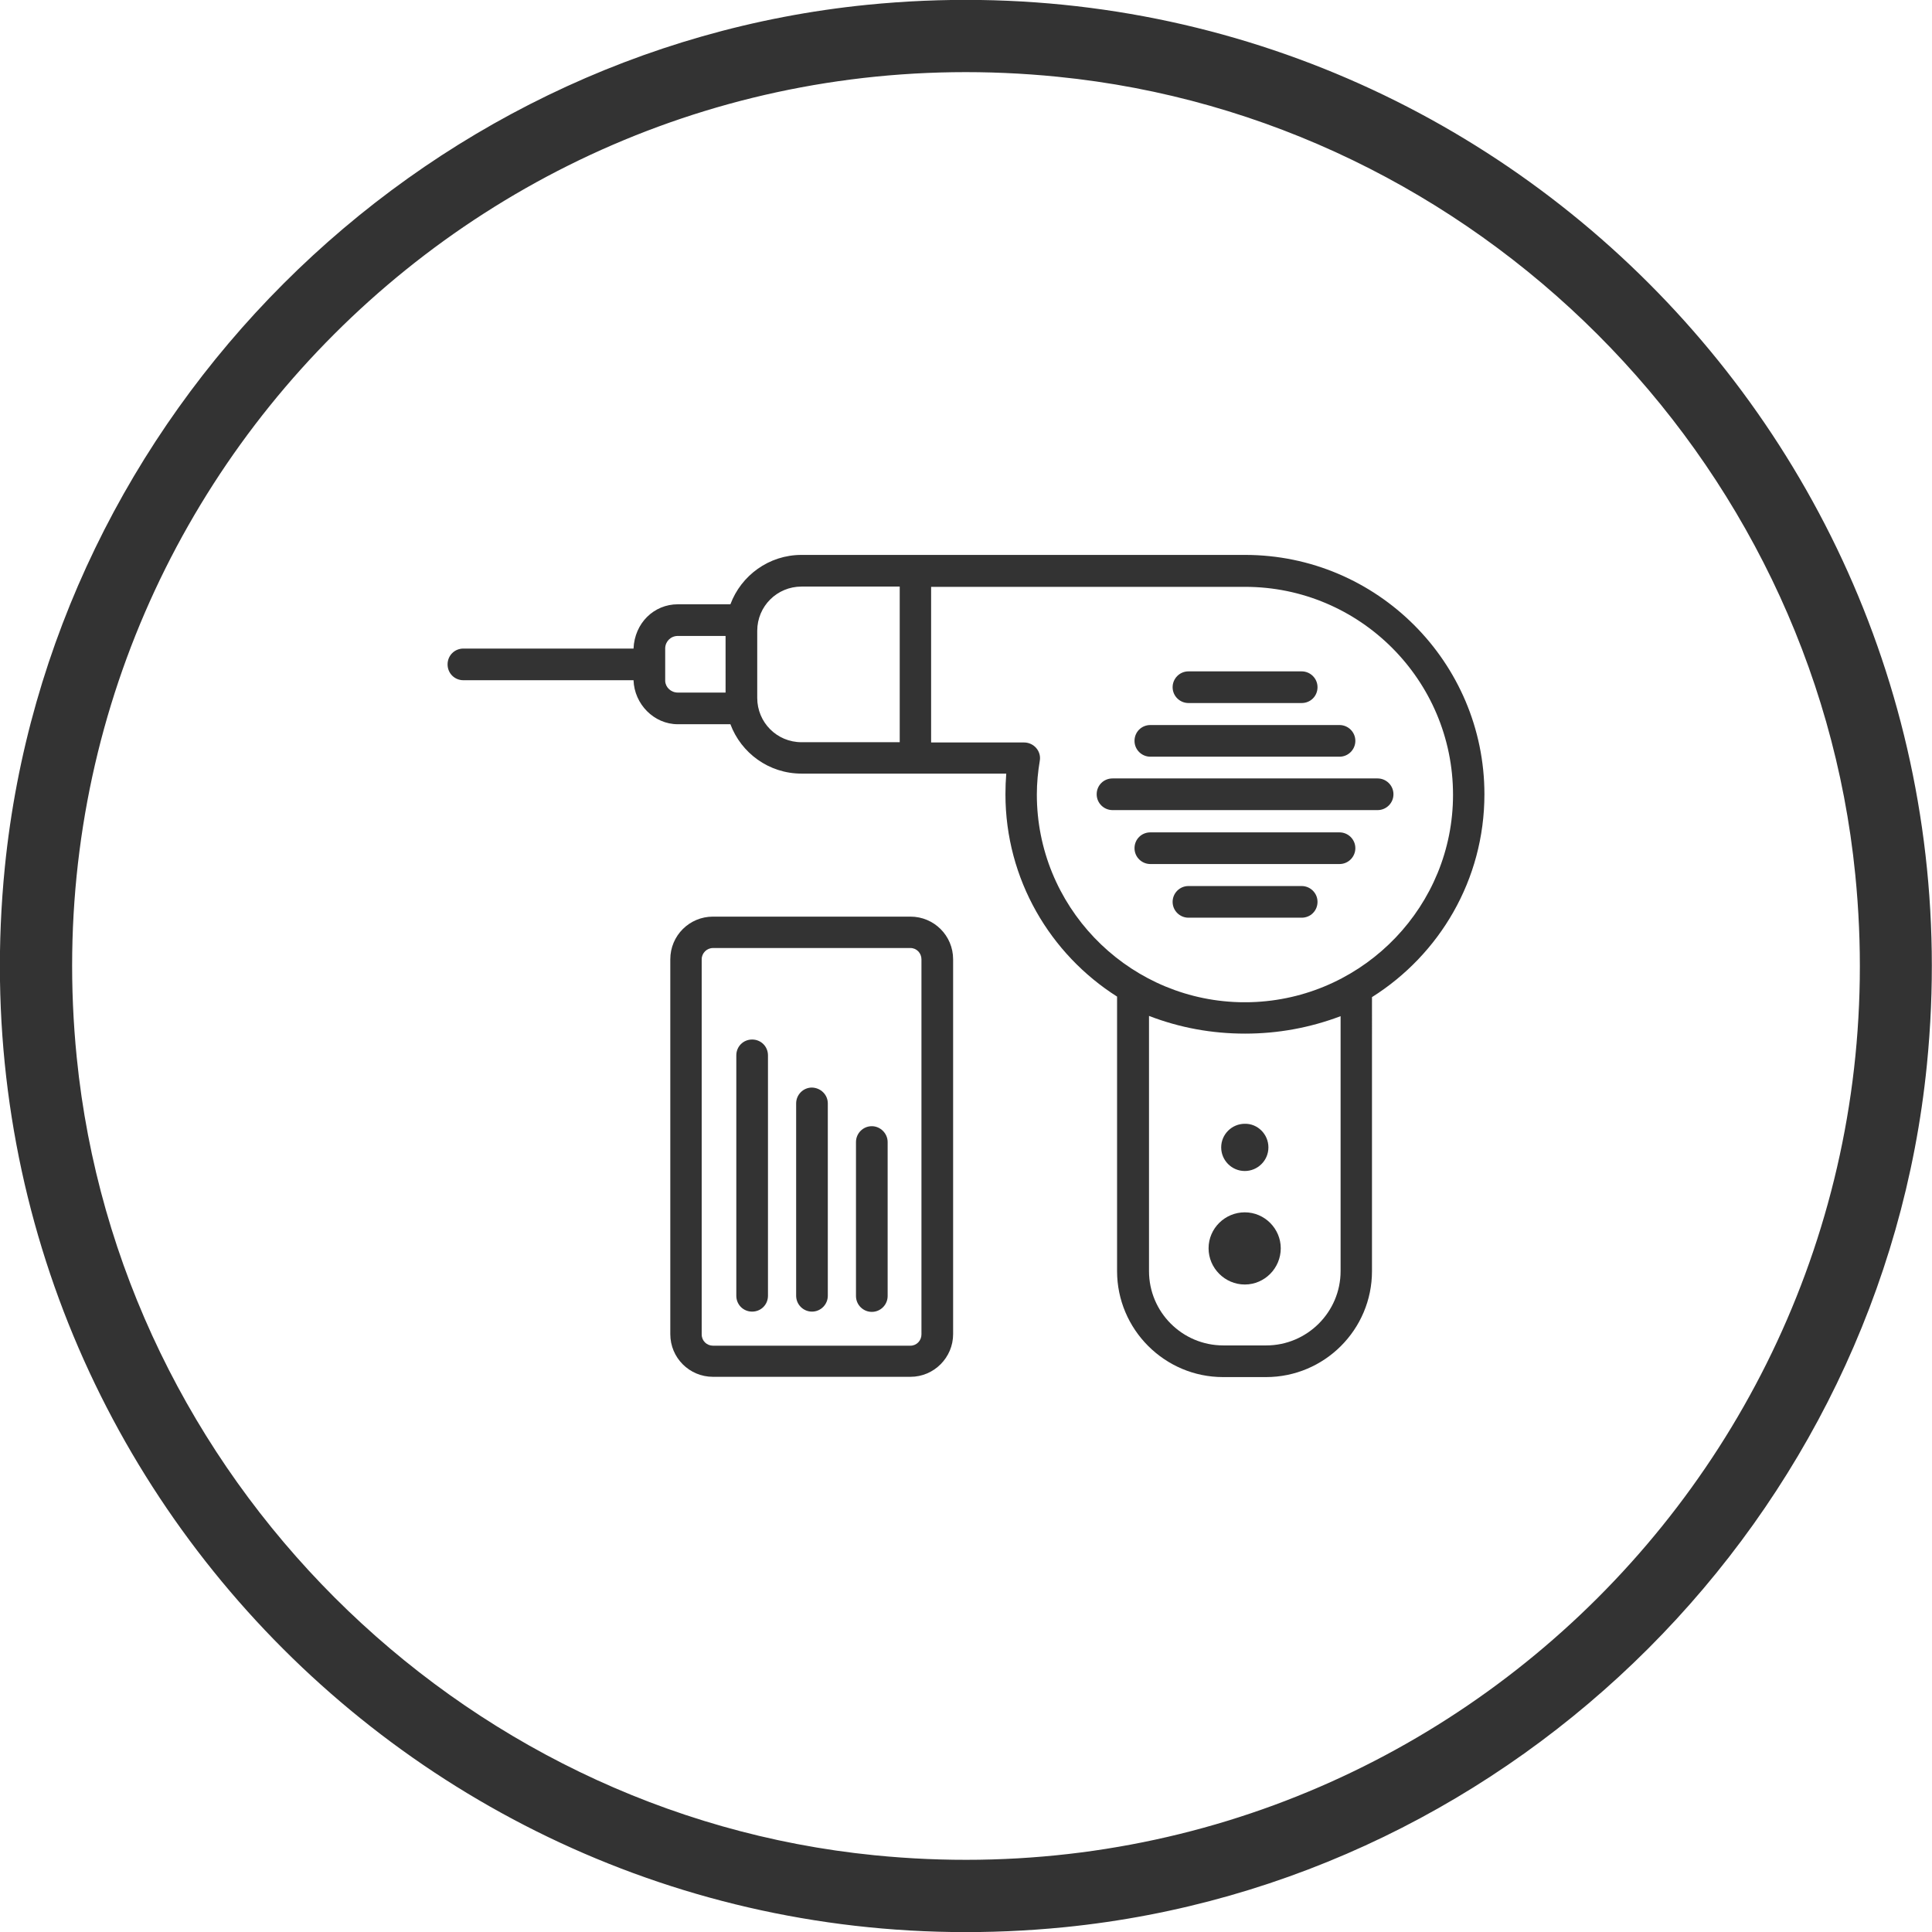
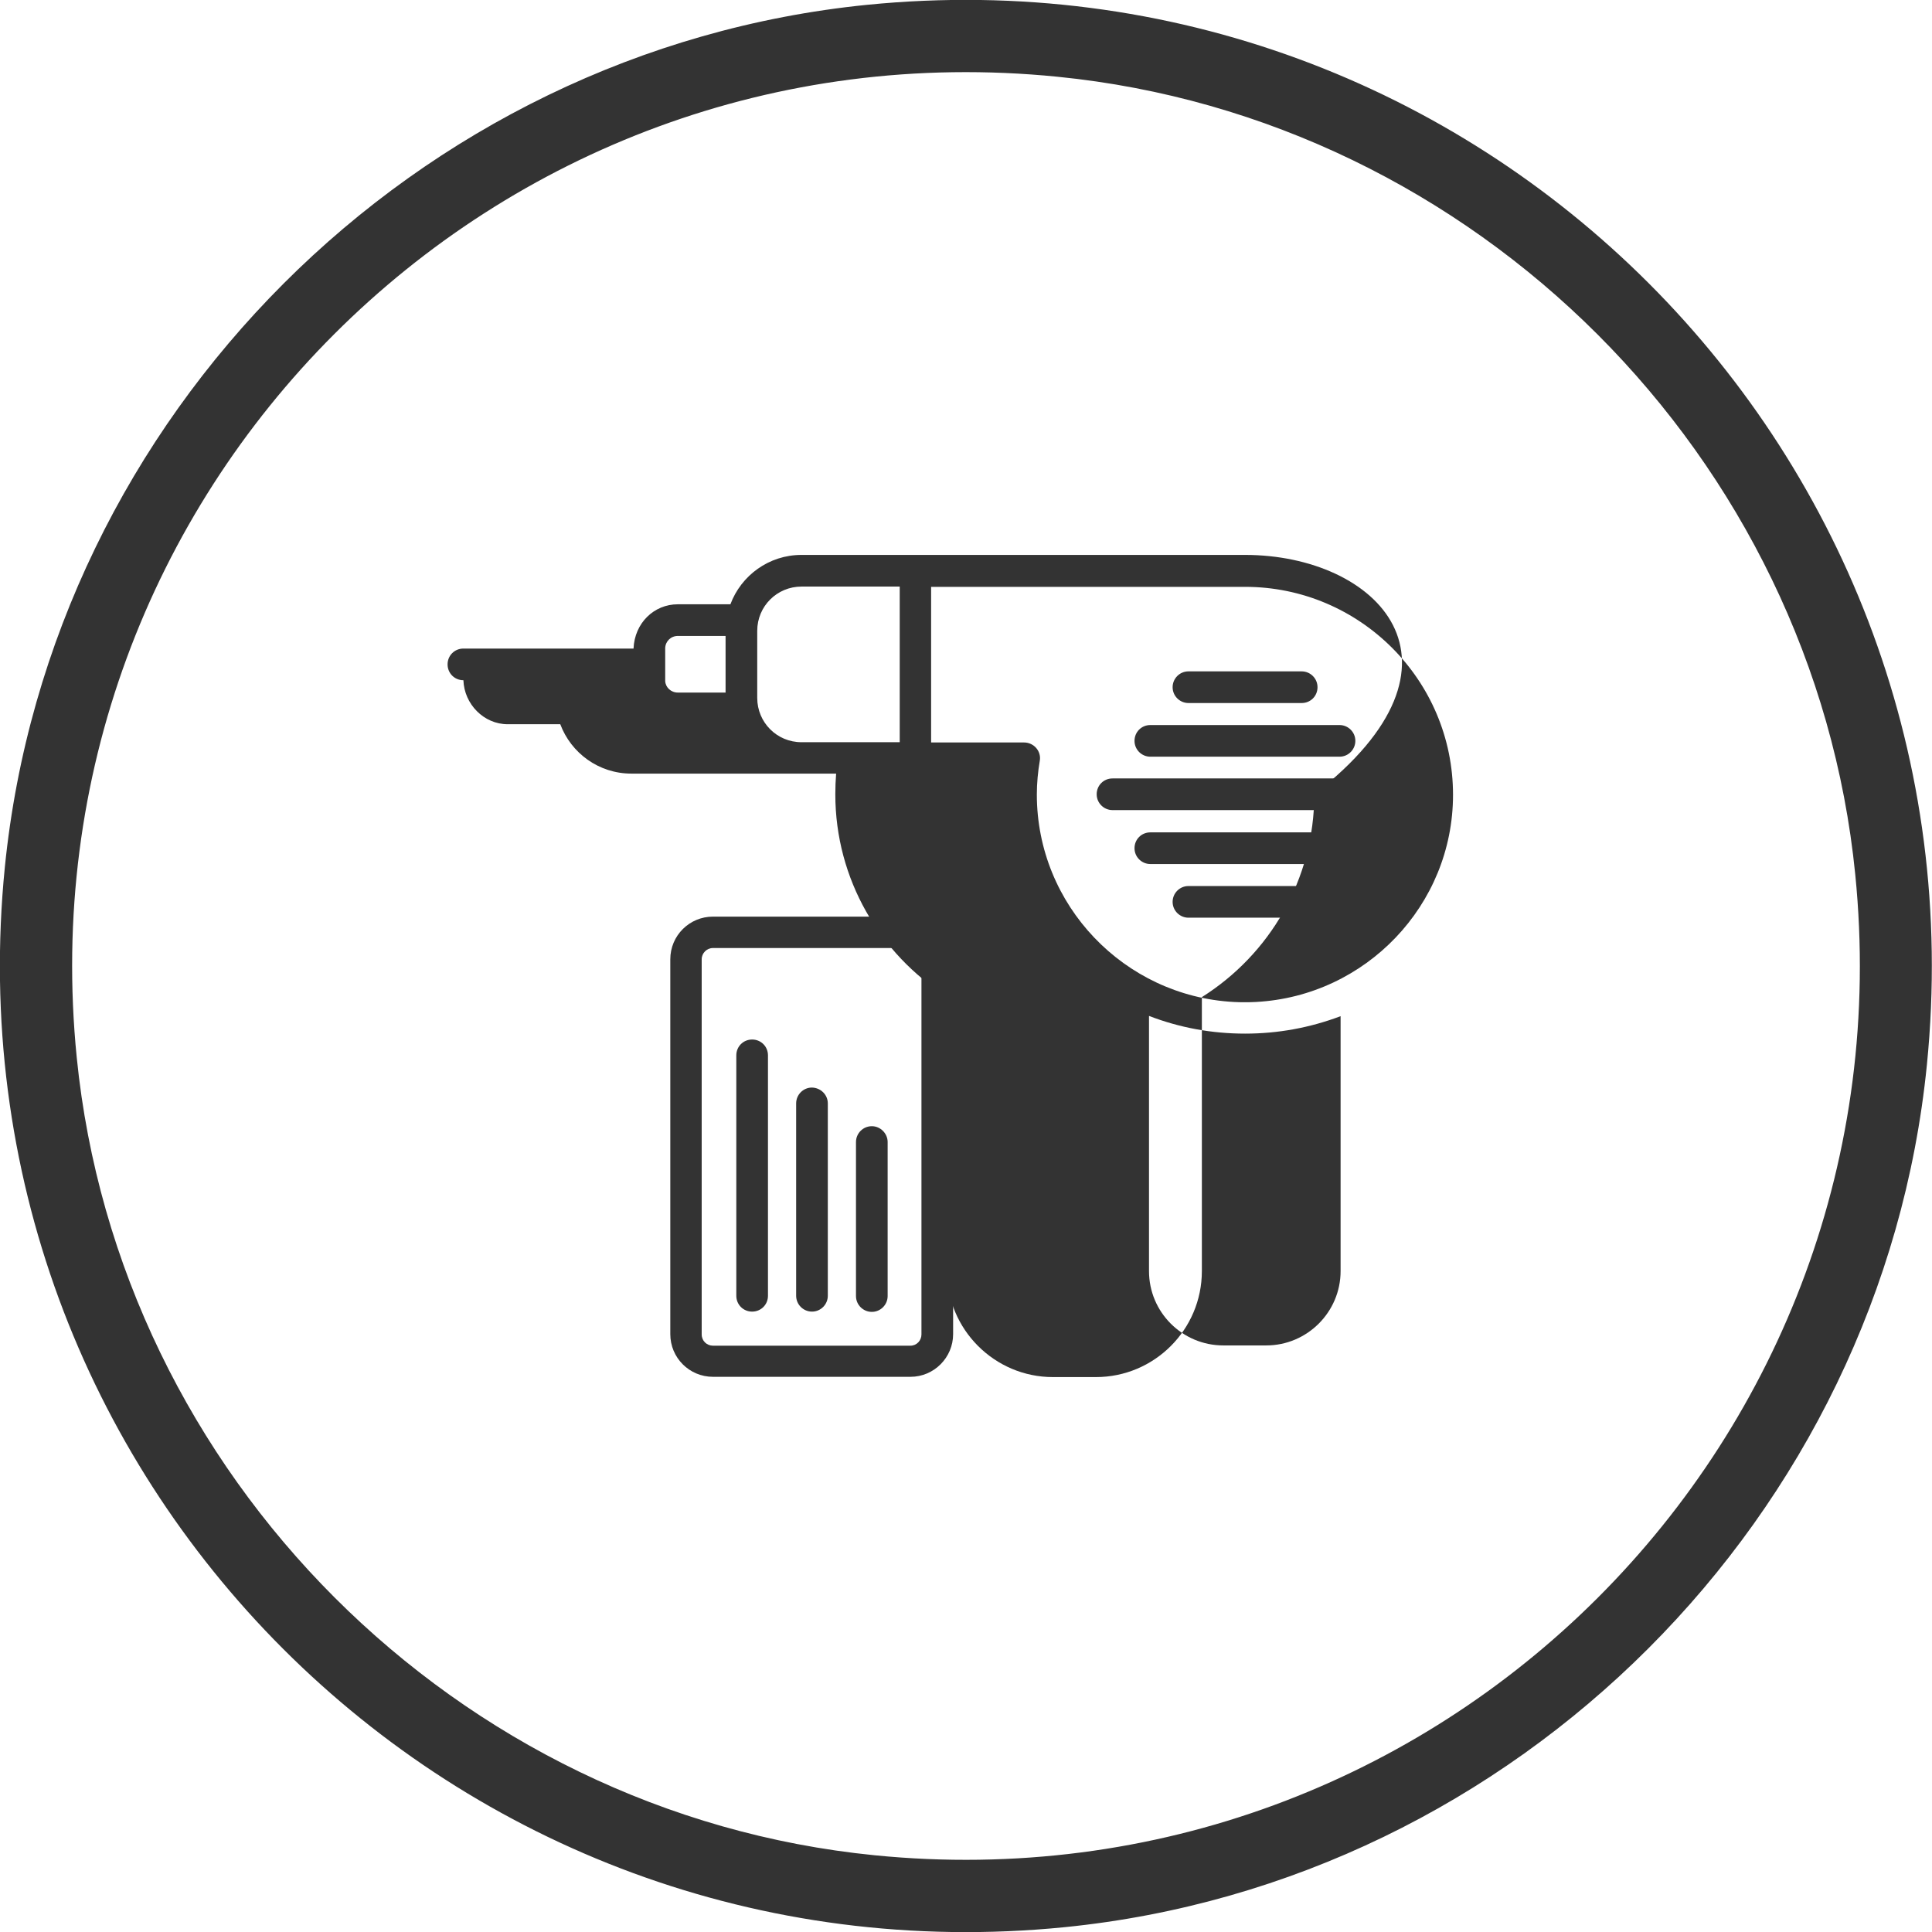
<svg xmlns="http://www.w3.org/2000/svg" version="1.1" id="Graphics" x="0px" y="0px" viewBox="0 0 72 72" style="enable-background:new 0 0 72 72;" xml:space="preserve">
  <style type="text/css"> .st0{fill:#333333;} .st1{clip-path:url(#SVGID_2_);} .st2{clip-path:url(#SVGID_6_);} .st3{clip-path:url(#SVGID_8_);fill:#66B245;} .st4{opacity:0.1;clip-path:url(#SVGID_8_);} .st5{fill:#FFFFFF;} .st6{fill:#4593B2;} .st7{fill:none;stroke:#1D8341;stroke-miterlimit:10;} .st8{fill:#1D8341;} .st9{fill:#66B245;} .st10{fill:none;stroke:#FFFFFF;stroke-width:5;stroke-miterlimit:10;} .st11{fill:none;stroke:#333333;stroke-width:1.4;stroke-linecap:round;stroke-miterlimit:10;} .st12{fill:#64B145;} .st13{fill:#74C255;} .st14{fill:none;stroke:#FFFFFF;stroke-miterlimit:10;} .st15{clip-path:url(#SVGID_12_);fill:#333333;} .st16{fill:#010101;stroke:#010101;stroke-width:0.25;stroke-miterlimit:10;} .st17{fill:none;stroke:#333333;stroke-width:0.958;stroke-linecap:round;stroke-linejoin:round;stroke-miterlimit:22.926;} .st18{fill:none;stroke:#333333;stroke-width:0.916;stroke-linecap:round;stroke-linejoin:round;stroke-miterlimit:22.926;} .st19{fill:none;stroke:#333333;stroke-width:1.06;stroke-linecap:round;stroke-linejoin:round;stroke-miterlimit:22.926;} .st20{fill:#222222;} .st21{fill:#48484A;} .st22{fill:#FFFFFF;stroke:#333333;stroke-width:0.5;stroke-miterlimit:10;} </style>
  <g>
    <g>
      <g>
        <g>
          <g>
            <path class="st0" d="M39.68,71.82c-22.74,2.27-41.77-16.76-39.5-39.5C1.87,15.48,15.48,1.87,32.31,0.18 c22.74-2.27,41.77,16.76,39.5,39.5C70.13,56.52,56.52,70.13,39.68,71.82z M39.41,2.86C18.37,0.75,0.75,18.37,2.86,39.41 c1.56,15.58,14.16,28.18,29.73,29.73c21.04,2.1,38.66-15.51,36.55-36.55C67.59,17.01,54.99,4.41,39.41,2.86z" />
          </g>
        </g>
      </g>
    </g>
    <g id="XMLID_4_">
      <g>
        <g>
          <g>
            <path class="st0" d="M51.34,30.19h-9.88c-0.32,0-0.59-0.26-0.59-0.59c0-0.33,0.26-0.59,0.59-0.59h9.88 c0.32,0,0.59,0.26,0.59,0.59C51.93,29.93,51.66,30.19,51.34,30.19z" />
          </g>
        </g>
        <g>
          <g>
            <path class="st0" d="M49.92,27.02c0.32,0,0.59,0.26,0.59,0.59c0,0.32-0.26,0.59-0.59,0.59h-7.05c-0.32,0-0.59-0.26-0.59-0.59 c0-0.33,0.26-0.59,0.59-0.59H49.92z" />
          </g>
        </g>
        <g>
          <g>
            <path class="st0" d="M49.92,32.2h-7.05c-0.32,0-0.59-0.26-0.59-0.59c0-0.33,0.26-0.59,0.59-0.59h7.05 c0.32,0,0.59,0.26,0.59,0.59C50.51,31.93,50.25,32.2,49.92,32.2z" />
          </g>
        </g>
        <g>
          <g>
            <path class="st0" d="M48.51,25.02c0.32,0,0.59,0.26,0.59,0.59c0,0.33-0.26,0.59-0.59,0.59h-4.22c-0.32,0-0.59-0.26-0.59-0.59 c0-0.32,0.26-0.59,0.59-0.59H48.51z" />
          </g>
        </g>
        <g>
          <g>
            <path class="st0" d="M48.51,33.02c0.32,0,0.59,0.26,0.59,0.59c0,0.33-0.26,0.59-0.59,0.59h-4.22c-0.32,0-0.59-0.26-0.59-0.59 c0-0.32,0.26-0.59,0.59-0.59H48.51z" />
          </g>
        </g>
        <g>
          <g>
-             <path class="st0" d="M47.73,46.52c0,0.74-0.6,1.35-1.34,1.35c-0.74,0-1.35-0.61-1.35-1.35c0-0.74,0.61-1.34,1.35-1.34 C47.13,45.18,47.73,45.79,47.73,46.52z" />
-           </g>
+             </g>
        </g>
        <g>
          <g>
            <path class="st0" d="M47.27,42.76c0,0.49-0.4,0.88-0.88,0.88c-0.49,0-0.88-0.4-0.88-0.88c0-0.49,0.4-0.88,0.88-0.88 C46.87,41.87,47.27,42.27,47.27,42.76z" />
          </g>
        </g>
        <g>
          <g>
            <path class="st0" d="M33.08,42.56v5.74c0,0.32-0.26,0.59-0.59,0.59c-0.32,0-0.59-0.26-0.59-0.59v-5.74 c0-0.32,0.26-0.59,0.59-0.59C32.81,41.97,33.08,42.24,33.08,42.56z" />
          </g>
        </g>
        <g>
          <g>
            <path class="st0" d="M30.85,41.12v7.17c0,0.32-0.26,0.59-0.59,0.59c-0.32,0-0.59-0.26-0.59-0.59v-7.17 c0-0.32,0.26-0.59,0.59-0.59C30.59,40.54,30.85,40.8,30.85,41.12z" />
          </g>
        </g>
        <g>
          <g>
            <path class="st0" d="M28.62,39.33v8.96c0,0.33-0.26,0.59-0.59,0.59c-0.33,0-0.59-0.26-0.59-0.59v-8.96 c0-0.33,0.26-0.59,0.59-0.59C28.36,38.74,28.62,39,28.62,39.33z" />
          </g>
        </g>
        <g>
          <g>
            <path class="st0" d="M33.93,34.16h-7.36c-0.88,0-1.59,0.71-1.59,1.59v13.97c0,0.88,0.71,1.59,1.59,1.59h7.36 c0.88,0,1.59-0.72,1.59-1.59V35.75C35.52,34.87,34.81,34.16,33.93,34.16z M34.34,49.73c0,0.23-0.18,0.42-0.41,0.42h-7.36 c-0.23,0-0.42-0.18-0.42-0.42V35.75c0-0.23,0.19-0.42,0.42-0.42h7.36c0.23,0,0.41,0.19,0.41,0.42V49.73z" />
          </g>
        </g>
        <g>
          <g>
-             <path class="st0" d="M46.4,20.68H29.87c-1.22,0-2.25,0.77-2.65,1.84h-1.96c-0.89,0-1.61,0.7-1.65,1.65h-6.34 c-0.33,0-0.59,0.26-0.59,0.59c0,0.33,0.26,0.59,0.59,0.59h6.34c0.03,0.89,0.76,1.64,1.65,1.64h1.96 c0.4,1.07,1.43,1.84,2.65,1.84h7.63c-0.02,0.26-0.03,0.51-0.03,0.77c0,3.17,1.67,5.96,4.16,7.54v10.23 c0,2.17,1.77,3.95,3.95,3.95h1.6c2.18,0,3.95-1.77,3.95-3.95V37.16c2.51-1.58,4.19-4.37,4.19-7.56 C55.32,24.69,51.32,20.68,46.4,20.68z M27.04,25.81h-1.78c-0.26,0-0.46-0.2-0.47-0.43v-1.23C24.8,23.9,25,23.7,25.26,23.7h1.78 V25.81z M33.53,27.66h-3.66c-0.92,0-1.65-0.74-1.65-1.65v-2.5c0-0.92,0.74-1.65,1.65-1.65h3.66V27.66z M49.96,47.37 c0,1.53-1.25,2.77-2.77,2.77h-1.6c-1.53,0-2.77-1.24-2.77-2.77v-9.51c1.14,0.44,2.34,0.66,3.58,0.66 c1.23,0,2.42-0.22,3.56-0.65V47.37z M46.81,37.34c-0.14,0.01-0.28,0.01-0.42,0.01s-0.28,0-0.42-0.01 c-4.07-0.22-7.33-3.6-7.33-7.73c0-0.42,0.04-0.85,0.11-1.26c0.03-0.17-0.02-0.34-0.13-0.47c-0.11-0.13-0.28-0.21-0.45-0.21 h-3.47v-5.8H46.4c4.27,0,7.75,3.47,7.75,7.75C54.15,33.74,50.89,37.12,46.81,37.34z" />
+             <path class="st0" d="M46.4,20.68H29.87c-1.22,0-2.25,0.77-2.65,1.84h-1.96c-0.89,0-1.61,0.7-1.65,1.65h-6.34 c-0.33,0-0.59,0.26-0.59,0.59c0,0.33,0.26,0.59,0.59,0.59c0.03,0.89,0.76,1.64,1.65,1.64h1.96 c0.4,1.07,1.43,1.84,2.65,1.84h7.63c-0.02,0.26-0.03,0.51-0.03,0.77c0,3.17,1.67,5.96,4.16,7.54v10.23 c0,2.17,1.77,3.95,3.95,3.95h1.6c2.18,0,3.95-1.77,3.95-3.95V37.16c2.51-1.58,4.19-4.37,4.19-7.56 C55.32,24.69,51.32,20.68,46.4,20.68z M27.04,25.81h-1.78c-0.26,0-0.46-0.2-0.47-0.43v-1.23C24.8,23.9,25,23.7,25.26,23.7h1.78 V25.81z M33.53,27.66h-3.66c-0.92,0-1.65-0.74-1.65-1.65v-2.5c0-0.92,0.74-1.65,1.65-1.65h3.66V27.66z M49.96,47.37 c0,1.53-1.25,2.77-2.77,2.77h-1.6c-1.53,0-2.77-1.24-2.77-2.77v-9.51c1.14,0.44,2.34,0.66,3.58,0.66 c1.23,0,2.42-0.22,3.56-0.65V47.37z M46.81,37.34c-0.14,0.01-0.28,0.01-0.42,0.01s-0.28,0-0.42-0.01 c-4.07-0.22-7.33-3.6-7.33-7.73c0-0.42,0.04-0.85,0.11-1.26c0.03-0.17-0.02-0.34-0.13-0.47c-0.11-0.13-0.28-0.21-0.45-0.21 h-3.47v-5.8H46.4c4.27,0,7.75,3.47,7.75,7.75C54.15,33.74,50.89,37.12,46.81,37.34z" />
          </g>
        </g>
      </g>
    </g>
  </g>
</svg>